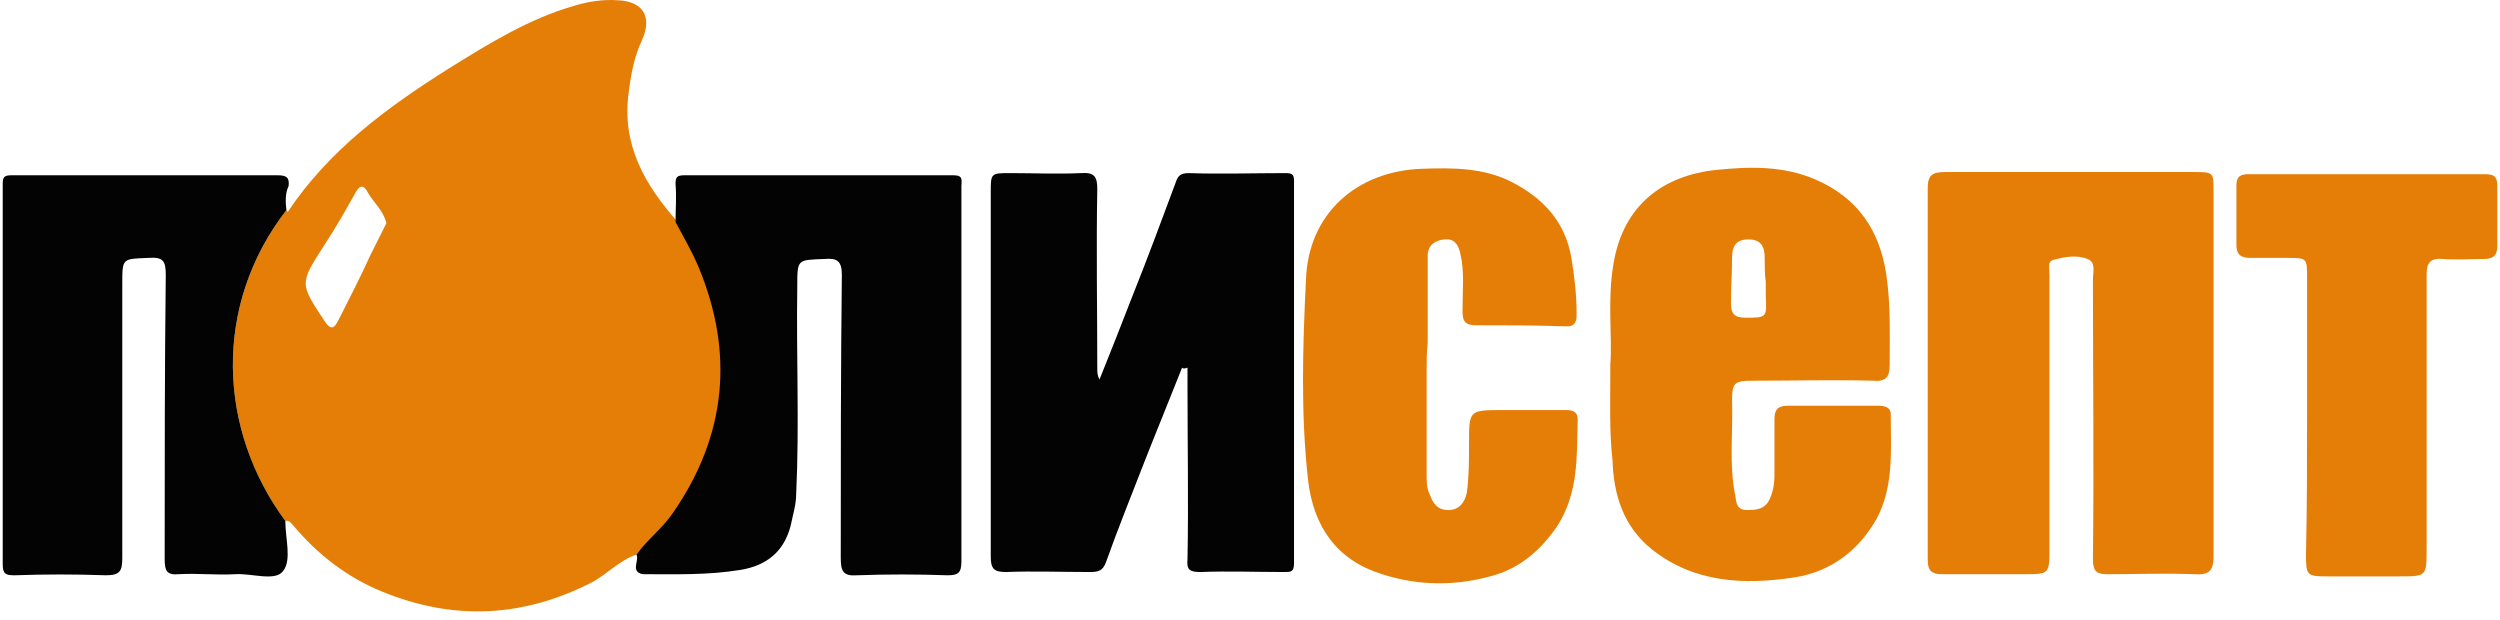
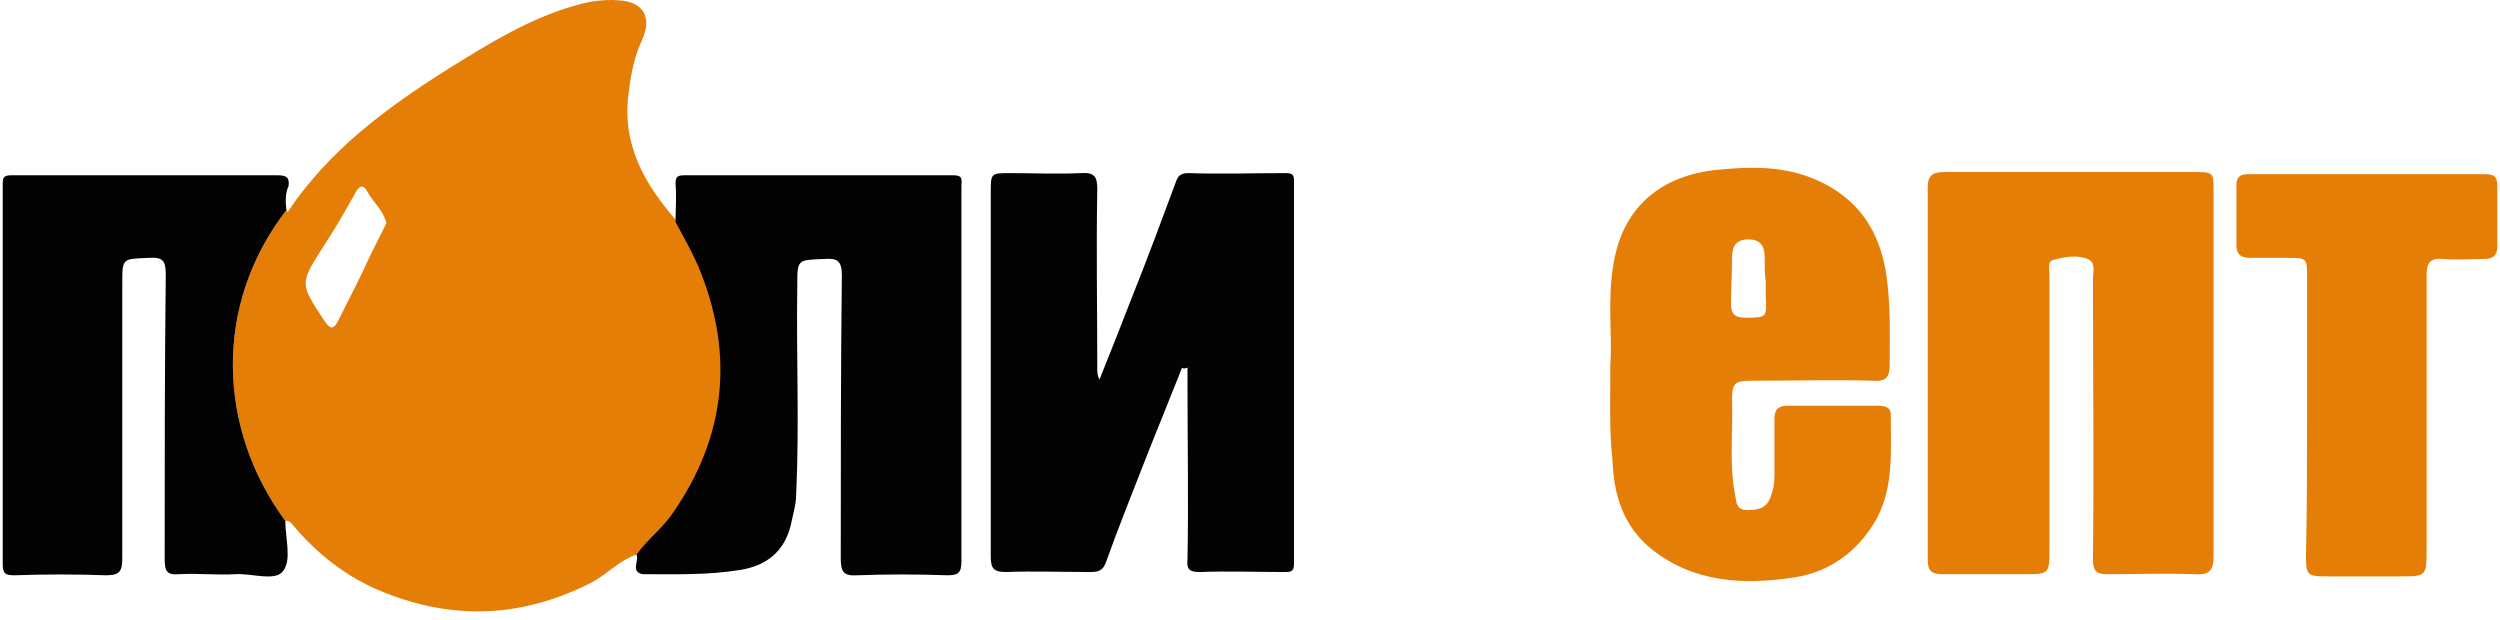
<svg xmlns="http://www.w3.org/2000/svg" width="230" height="57" viewBox="0 0 230 57" fill="none">
  <path d="M58.55 51.026C57.05 51.526 55.95 52.726 54.55 53.526C48.15 56.826 41.75 57.126 35.15 54.426C31.95 53.126 29.25 51.026 27.05 48.426C26.85 48.226 26.65 47.826 26.25 47.926C20.05 39.526 19.55 28.126 26.35 19.326L26.45 19.426V19.526C30.25 13.826 35.55 9.926 41.25 6.326C44.95 4.026 48.65 1.726 52.85 0.526C54.15 0.126 55.55 -0.074 56.85 0.026C59.15 0.126 60.05 1.526 59.05 3.726C58.35 5.226 58.05 6.826 57.85 8.426C57.15 13.326 59.35 17.026 62.35 20.426C63.05 21.826 63.85 23.126 64.45 24.526C67.75 32.426 67.05 40.026 62.15 47.126C61.05 48.526 59.65 49.626 58.55 51.026ZM35.55 20.526C35.25 19.326 34.35 18.626 33.85 17.726C33.45 16.926 33.05 17.026 32.65 17.826C31.75 19.426 30.85 21.026 29.85 22.526C27.55 26.126 27.55 26.026 29.85 29.526C30.45 30.426 30.75 30.226 31.15 29.426C32.15 27.426 33.15 25.526 34.05 23.526C34.55 22.526 35.05 21.526 35.55 20.526Z" fill="#E57E07" />
  <path d="M108.75 33.826C107.65 36.626 106.45 39.526 105.35 42.326C104.15 45.426 102.85 48.626 101.75 51.726C101.45 52.526 101.05 52.626 100.25 52.626C97.65 52.626 95.05 52.526 92.55 52.626C91.45 52.626 91.15 52.326 91.15 51.226C91.15 40.026 91.15 28.926 91.15 17.726C91.15 15.926 91.15 15.926 92.95 15.926C95.15 15.926 97.25 16.026 99.45 15.926C100.75 15.826 100.95 16.326 100.95 17.426C100.85 22.926 100.95 28.426 100.95 33.926C100.95 34.226 100.95 34.526 101.15 34.926C102.15 32.426 103.15 29.926 104.15 27.326C105.55 23.826 106.85 20.326 108.15 16.826C108.35 16.226 108.55 15.926 109.35 15.926C112.35 16.026 115.25 15.926 118.25 15.926C118.85 15.926 119.05 16.026 119.05 16.626C119.05 28.326 119.05 40.026 119.05 51.826C119.05 52.626 118.75 52.626 118.15 52.626C115.55 52.626 112.95 52.526 110.45 52.626C109.45 52.626 109.15 52.426 109.25 51.426C109.35 46.126 109.25 40.826 109.25 35.526C109.25 34.926 109.25 34.426 109.25 33.826C108.95 33.926 108.85 33.926 108.75 33.826Z" fill="#030304" />
  <path d="M203.65 34.426C203.65 40.026 203.65 45.626 203.65 51.126C203.65 52.526 203.25 52.926 201.85 52.826C199.15 52.726 196.55 52.826 193.85 52.826C192.85 52.826 192.55 52.526 192.55 51.426C192.65 42.826 192.55 34.226 192.55 25.726C192.55 25.026 192.85 24.126 192.05 23.826C191.05 23.426 189.95 23.626 188.85 23.926C188.35 24.126 188.55 24.726 188.55 25.226C188.55 33.626 188.55 42.026 188.55 50.426C188.55 52.826 188.55 52.826 186.15 52.826C183.65 52.826 181.15 52.826 178.65 52.826C177.75 52.826 177.35 52.526 177.35 51.526C177.35 40.126 177.35 28.726 177.35 17.326C177.35 16.126 177.75 15.826 178.95 15.826C186.55 15.826 194.15 15.826 201.75 15.826C203.65 15.826 203.65 15.826 203.65 17.626C203.65 23.326 203.65 28.926 203.65 34.426Z" fill="#E57E07" />
  <path d="M58.55 51.026C59.55 49.626 60.95 48.626 61.95 47.126C66.85 40.026 67.55 32.426 64.25 24.526C63.65 23.126 62.85 21.726 62.15 20.426C62.15 19.226 62.25 18.126 62.15 16.926C62.15 16.326 62.25 16.126 62.95 16.126C71.25 16.126 79.45 16.126 87.75 16.126C88.65 16.126 88.45 16.626 88.45 17.126C88.45 19.926 88.45 22.626 88.45 25.426C88.45 34.126 88.45 42.826 88.45 51.626C88.45 52.726 88.15 52.926 87.15 52.926C84.35 52.826 81.65 52.826 78.85 52.926C77.55 53.026 77.35 52.526 77.35 51.326C77.35 42.626 77.35 34.026 77.45 25.326C77.45 24.026 77.05 23.726 75.85 23.826C73.35 23.926 73.35 23.826 73.35 26.326C73.25 32.726 73.55 39.026 73.25 45.426C73.25 46.426 72.95 47.326 72.75 48.326C72.15 50.726 70.55 52.026 68.15 52.426C65.15 52.926 62.15 52.826 59.15 52.826C57.95 52.626 58.85 51.526 58.55 51.026Z" fill="#030304" />
  <path d="M148.15 33.526C148.35 31.026 147.85 27.626 148.45 24.226C149.35 18.826 153.05 16.126 157.95 15.626C160.95 15.326 164.05 15.226 167.05 16.526C170.95 18.226 172.95 21.226 173.55 25.326C173.95 28.126 173.85 30.826 173.85 33.626C173.85 34.726 173.45 35.126 172.35 35.026C168.65 34.926 164.95 35.026 161.25 35.026C159.55 35.026 159.35 35.226 159.35 36.826C159.45 39.726 159.05 42.726 159.65 45.626C159.75 46.226 159.75 46.926 160.75 46.926C161.65 46.926 162.45 46.826 162.85 45.826C163.15 45.126 163.25 44.426 163.25 43.726C163.25 42.026 163.25 40.226 163.25 38.526C163.25 37.726 163.55 37.326 164.45 37.326C167.25 37.326 169.95 37.326 172.75 37.326C173.35 37.326 173.95 37.426 173.95 38.126C173.95 41.426 174.25 44.726 172.65 47.726C170.95 50.726 168.35 52.626 165.05 53.126C160.45 53.826 155.85 53.626 151.95 50.526C149.35 48.426 148.45 45.526 148.35 42.326C148.05 39.726 148.15 37.126 148.15 33.526ZM162.45 25.926C162.35 25.226 162.35 24.426 162.35 23.726C162.35 22.726 162.05 22.026 160.85 22.026C159.65 22.026 159.35 22.726 159.35 23.726C159.35 25.126 159.25 26.526 159.25 27.926C159.25 28.826 159.55 29.226 160.55 29.226C162.55 29.226 162.55 29.226 162.45 27.226C162.45 26.826 162.45 26.426 162.45 25.926Z" fill="#E57E07" />
  <path d="M26.35 19.326C19.55 28.126 20.05 39.526 26.25 47.926C26.25 49.526 26.85 51.526 26.05 52.526C25.35 53.526 23.15 52.726 21.65 52.826C19.95 52.926 18.15 52.726 16.45 52.826C15.35 52.926 15.15 52.526 15.15 51.426C15.15 42.726 15.15 34.026 15.25 25.326C15.25 24.026 15.05 23.626 13.65 23.726C11.25 23.826 11.25 23.726 11.25 26.126C11.25 34.526 11.25 42.926 11.25 51.326C11.25 52.526 11.05 52.926 9.75 52.926C6.95 52.826 4.15 52.826 1.35 52.926C0.55 52.926 0.25 52.826 0.25 51.926C0.25 40.226 0.25 28.626 0.25 16.926C0.25 16.326 0.35 16.126 1.05 16.126C9.25 16.126 17.35 16.126 25.55 16.126C26.35 16.126 26.65 16.326 26.55 17.126C26.25 17.726 26.25 18.526 26.35 19.326Z" fill="#030304" />
-   <path d="M131.25 34.026C131.25 37.226 131.25 40.426 131.25 43.626C131.25 44.326 131.25 44.926 131.55 45.526C131.85 46.326 132.25 46.926 133.25 46.926C134.25 46.926 134.75 46.226 134.95 45.326C135.15 43.826 135.15 42.326 135.15 40.826C135.15 37.726 135.15 37.726 138.25 37.726C140.15 37.726 142.05 37.726 144.05 37.726C144.65 37.726 145.15 37.826 145.15 38.626C145.05 42.026 145.25 45.326 143.25 48.426C141.75 50.626 139.85 52.226 137.45 52.926C134.05 53.926 130.55 53.926 127.15 52.826C122.95 51.526 120.85 48.426 120.35 44.226C119.65 38.026 119.85 31.826 120.15 25.726C120.35 19.726 124.75 15.726 130.85 15.526C133.65 15.426 136.45 15.426 139.05 16.726C141.95 18.226 143.95 20.326 144.55 23.626C144.85 25.426 145.05 27.126 145.05 28.926C145.05 29.526 144.95 30.026 144.15 30.026C141.35 29.926 138.65 29.926 135.85 29.926C134.85 29.926 134.55 29.626 134.55 28.626C134.55 26.826 134.75 25.026 134.35 23.326C134.15 22.426 133.75 21.926 132.85 22.026C132.05 22.126 131.35 22.526 131.35 23.526C131.35 26.226 131.35 28.826 131.35 31.526C131.25 32.426 131.25 33.226 131.25 34.026Z" fill="#E57E07" />
  <path d="M212.25 38.126C212.25 33.926 212.25 29.826 212.25 25.626C212.25 23.726 212.25 23.726 210.45 23.726C209.35 23.726 208.15 23.726 207.05 23.726C206.15 23.726 205.75 23.426 205.75 22.526C205.75 20.726 205.75 18.826 205.75 17.026C205.75 16.226 206.15 16.026 206.85 16.026C209.55 16.026 212.25 16.026 215.05 16.026C219.55 16.026 224.15 16.026 228.65 16.026C229.55 16.026 229.75 16.326 229.75 17.126C229.75 18.926 229.75 20.826 229.75 22.626C229.75 23.426 229.45 23.826 228.55 23.826C227.25 23.826 226.05 23.926 224.75 23.826C223.65 23.726 223.25 24.126 223.25 25.226C223.25 33.626 223.25 42.026 223.25 50.426C223.25 53.026 223.25 53.026 220.75 53.026C218.55 53.026 216.25 53.026 214.05 53.026C212.25 53.026 212.15 52.926 212.15 51.026C212.25 46.726 212.25 42.426 212.25 38.126Z" fill="#E57E07" />
</svg>